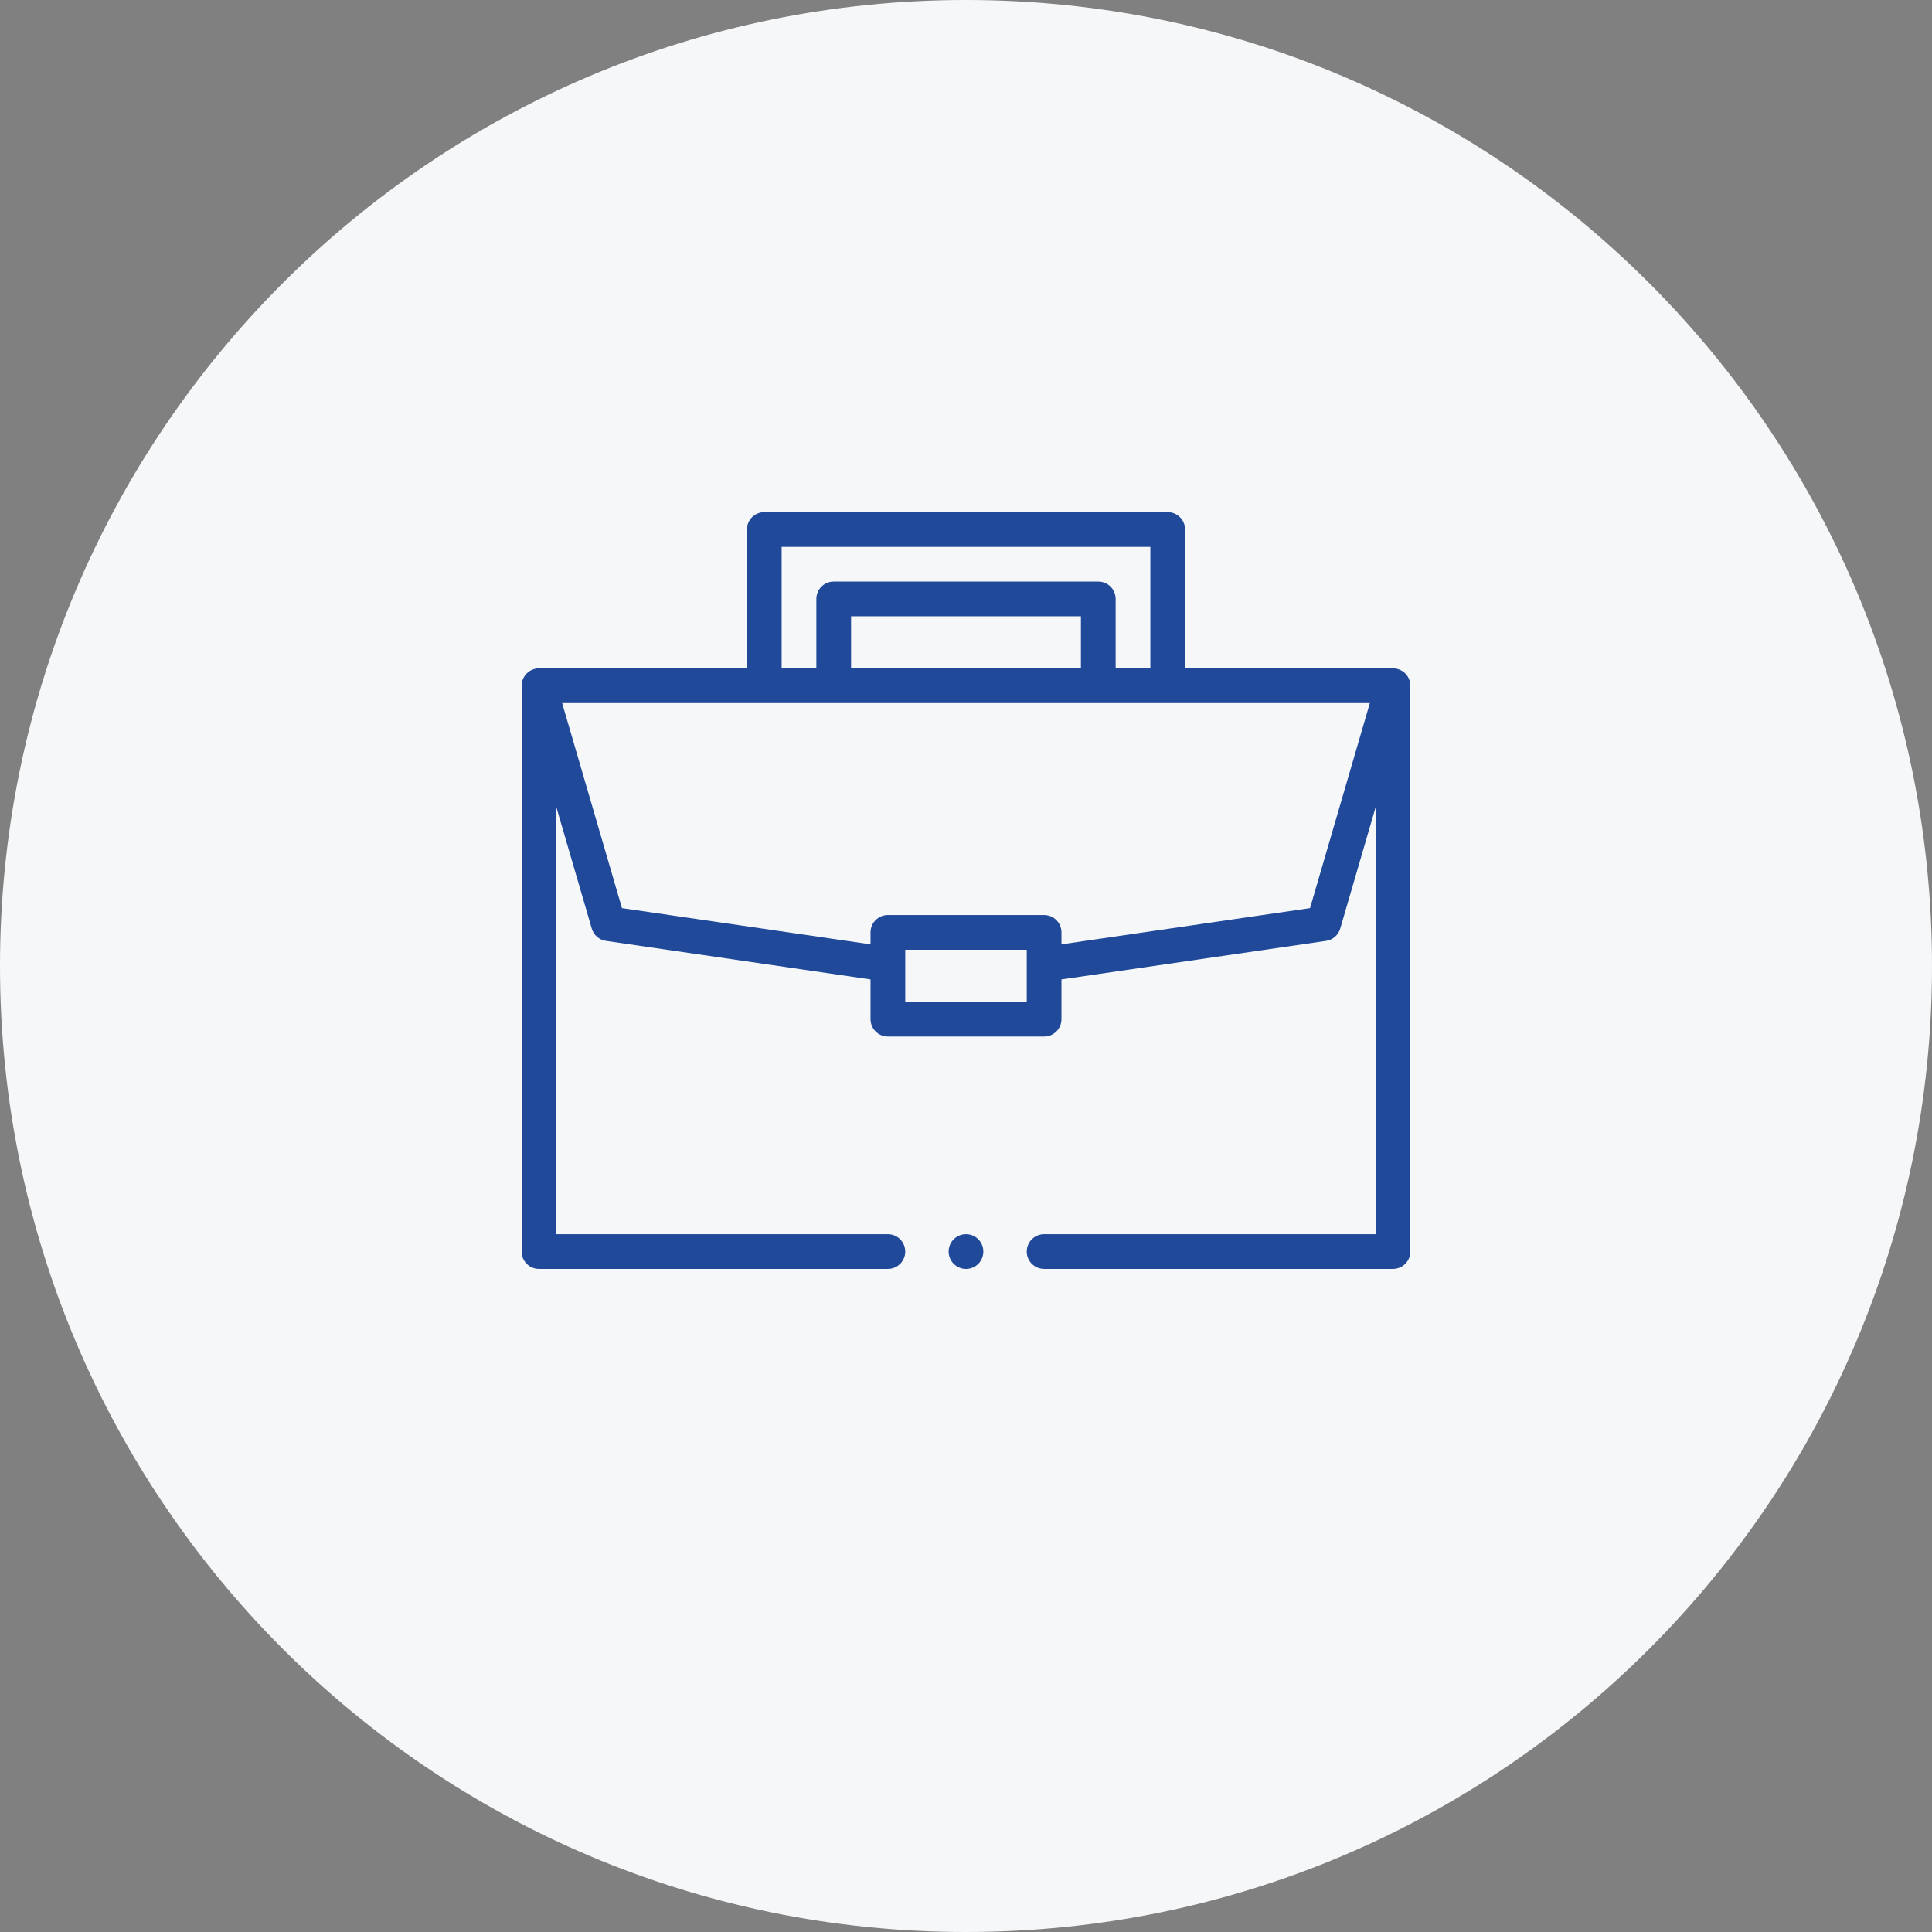
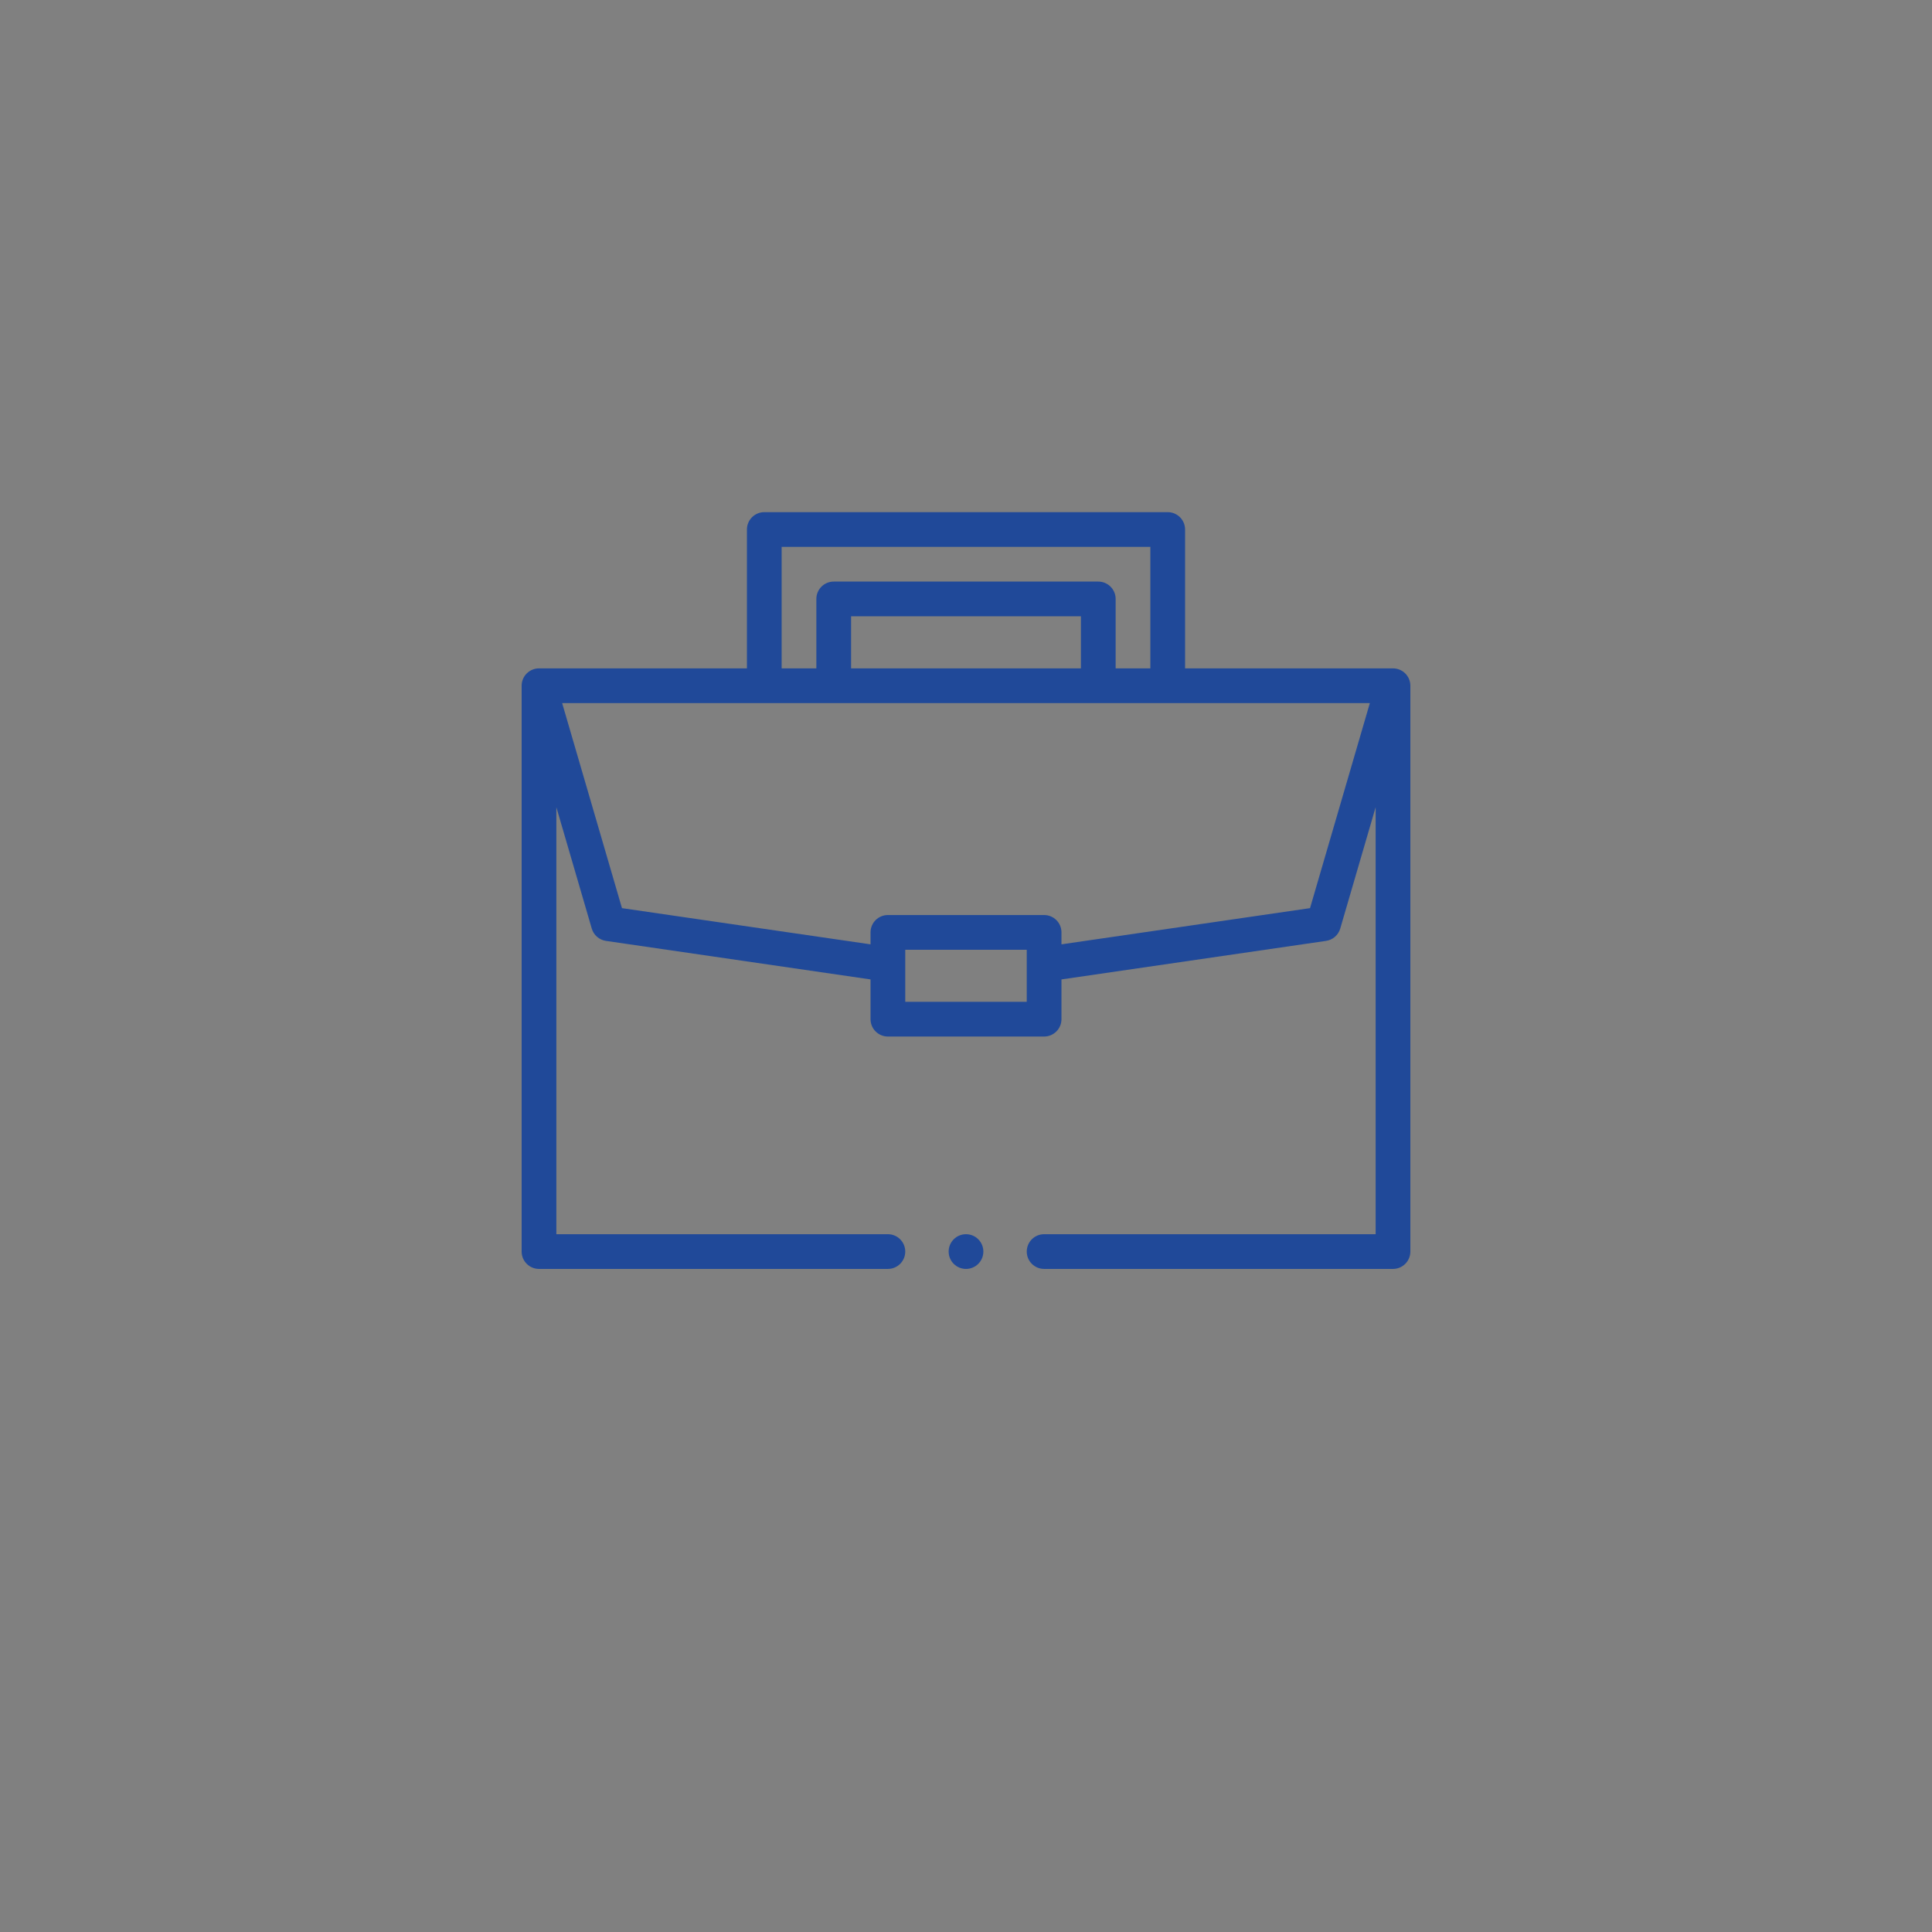
<svg xmlns="http://www.w3.org/2000/svg" width="512" height="512" viewBox="0 0 512 512" fill="none">
  <rect x="0" y="0" width="512" height="512" fill="#808080" stroke="none" />
-   <path d="M256 512C397.385 512 512 397.385 512 256C512 114.615 397.385 0 256 0C114.615 0 0 114.615 0 256C0 397.385 114.615 512 256 512Z" fill="#F5F7F9" />
  <path d="M369.16 177.126H314.057V140.325C314.057 137.784 311.997 135.725 309.457 135.725H202.544C200.004 135.725 197.944 137.784 197.944 140.325V177.126H142.84C140.3 177.126 138.24 179.185 138.24 181.726V331.677C138.24 334.217 140.3 336.277 142.84 336.277H235.3C237.841 336.277 239.9 334.217 239.9 331.677C239.9 329.137 237.841 327.077 235.3 327.077H147.44V213.915L156.824 246.08C157.329 247.809 158.795 249.084 160.577 249.344L230.7 259.557V270.093C230.7 272.633 232.76 274.693 235.3 274.693H276.7C279.24 274.693 281.3 272.633 281.3 270.093V259.557L351.423 249.343C353.205 249.084 354.671 247.808 355.176 246.08L364.56 213.915V327.077H276.7C274.16 327.077 272.1 329.137 272.1 331.677C272.1 334.217 274.16 336.277 276.7 336.277H369.16C371.7 336.277 373.76 334.217 373.76 331.677V181.726C373.76 179.185 371.7 177.126 369.16 177.126V177.126ZM207.144 144.925H304.857V177.126H295.657V158.725C295.657 156.184 293.597 154.125 291.057 154.125H220.944C218.404 154.125 216.344 156.184 216.344 158.725V177.126H207.144V144.925ZM286.457 177.126H225.544V163.325H286.457V177.126ZM272.1 265.493H239.9V251.693H272.1V265.493ZM347.172 240.666L281.3 250.26V247.093C281.3 244.553 279.24 242.493 276.7 242.493H235.3C232.76 242.493 230.7 244.553 230.7 247.093V250.26L164.828 240.666L148.974 186.326H363.026L347.172 240.666Z" fill="#204999" />
  <path d="M256 336.278C258.541 336.278 260.6 334.219 260.6 331.678C260.6 329.138 258.541 327.078 256 327.078C253.46 327.078 251.4 329.138 251.4 331.678C251.4 334.219 253.46 336.278 256 336.278Z" fill="#204999" />
</svg>